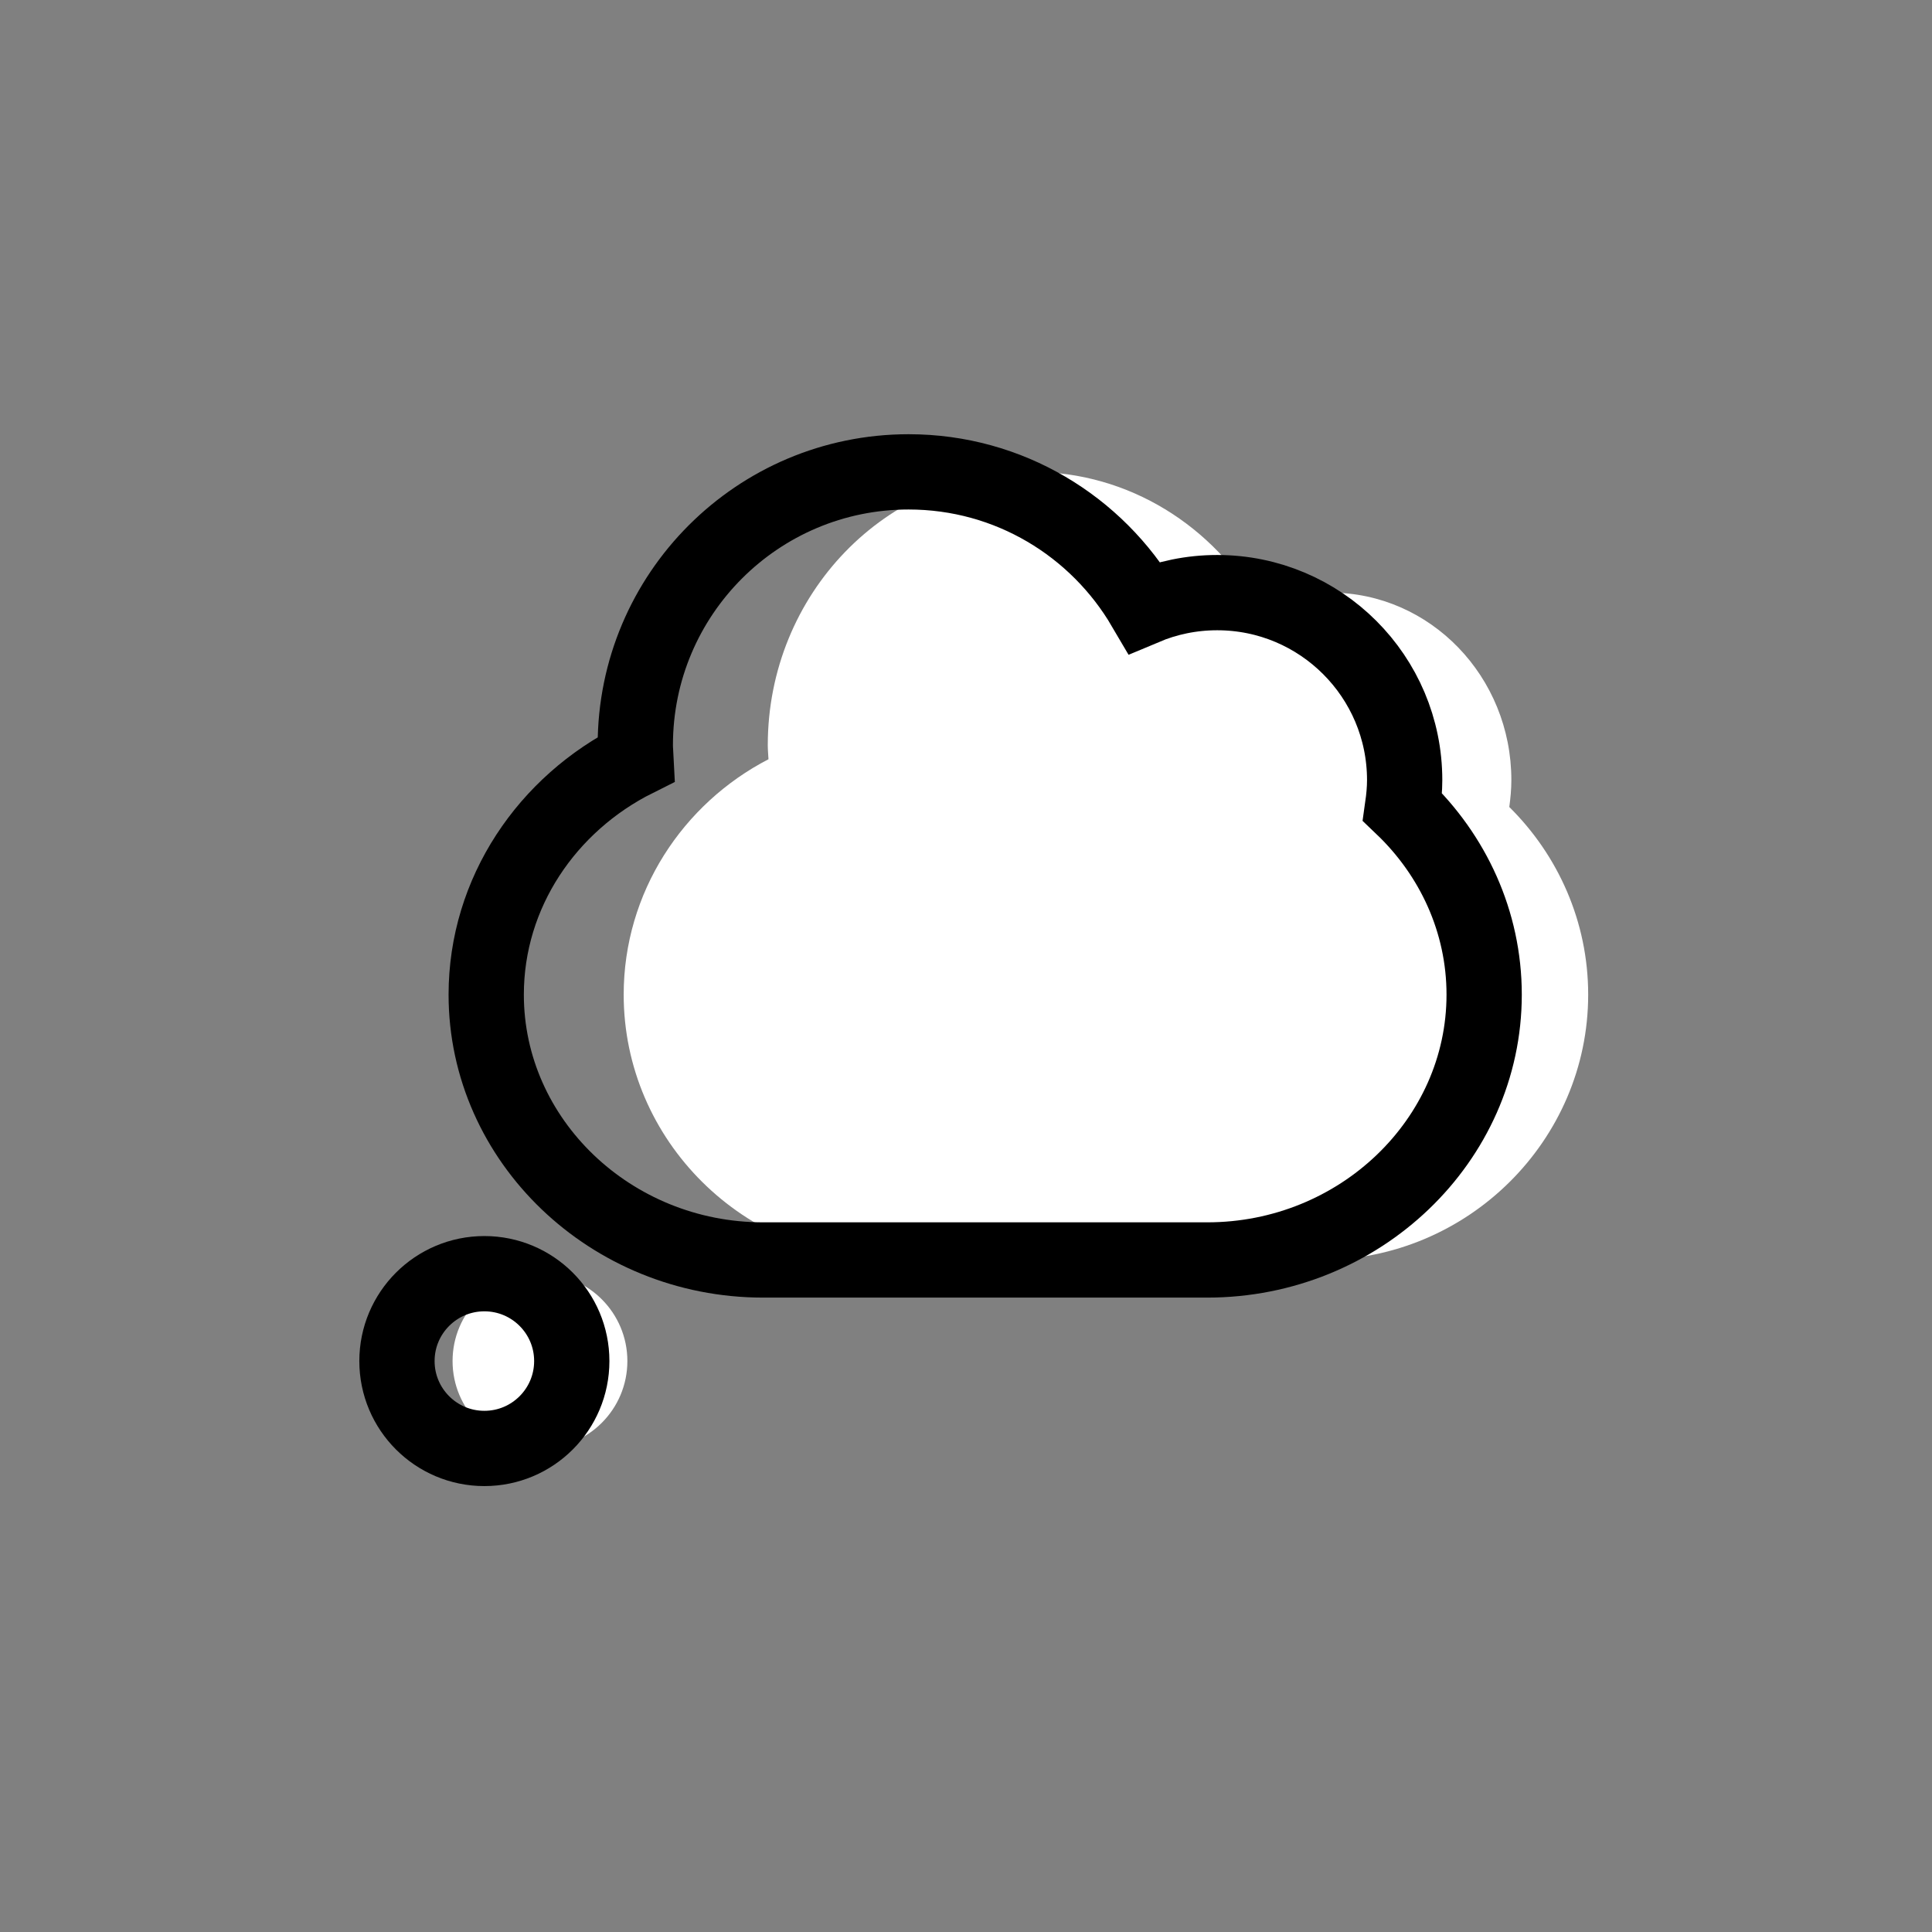
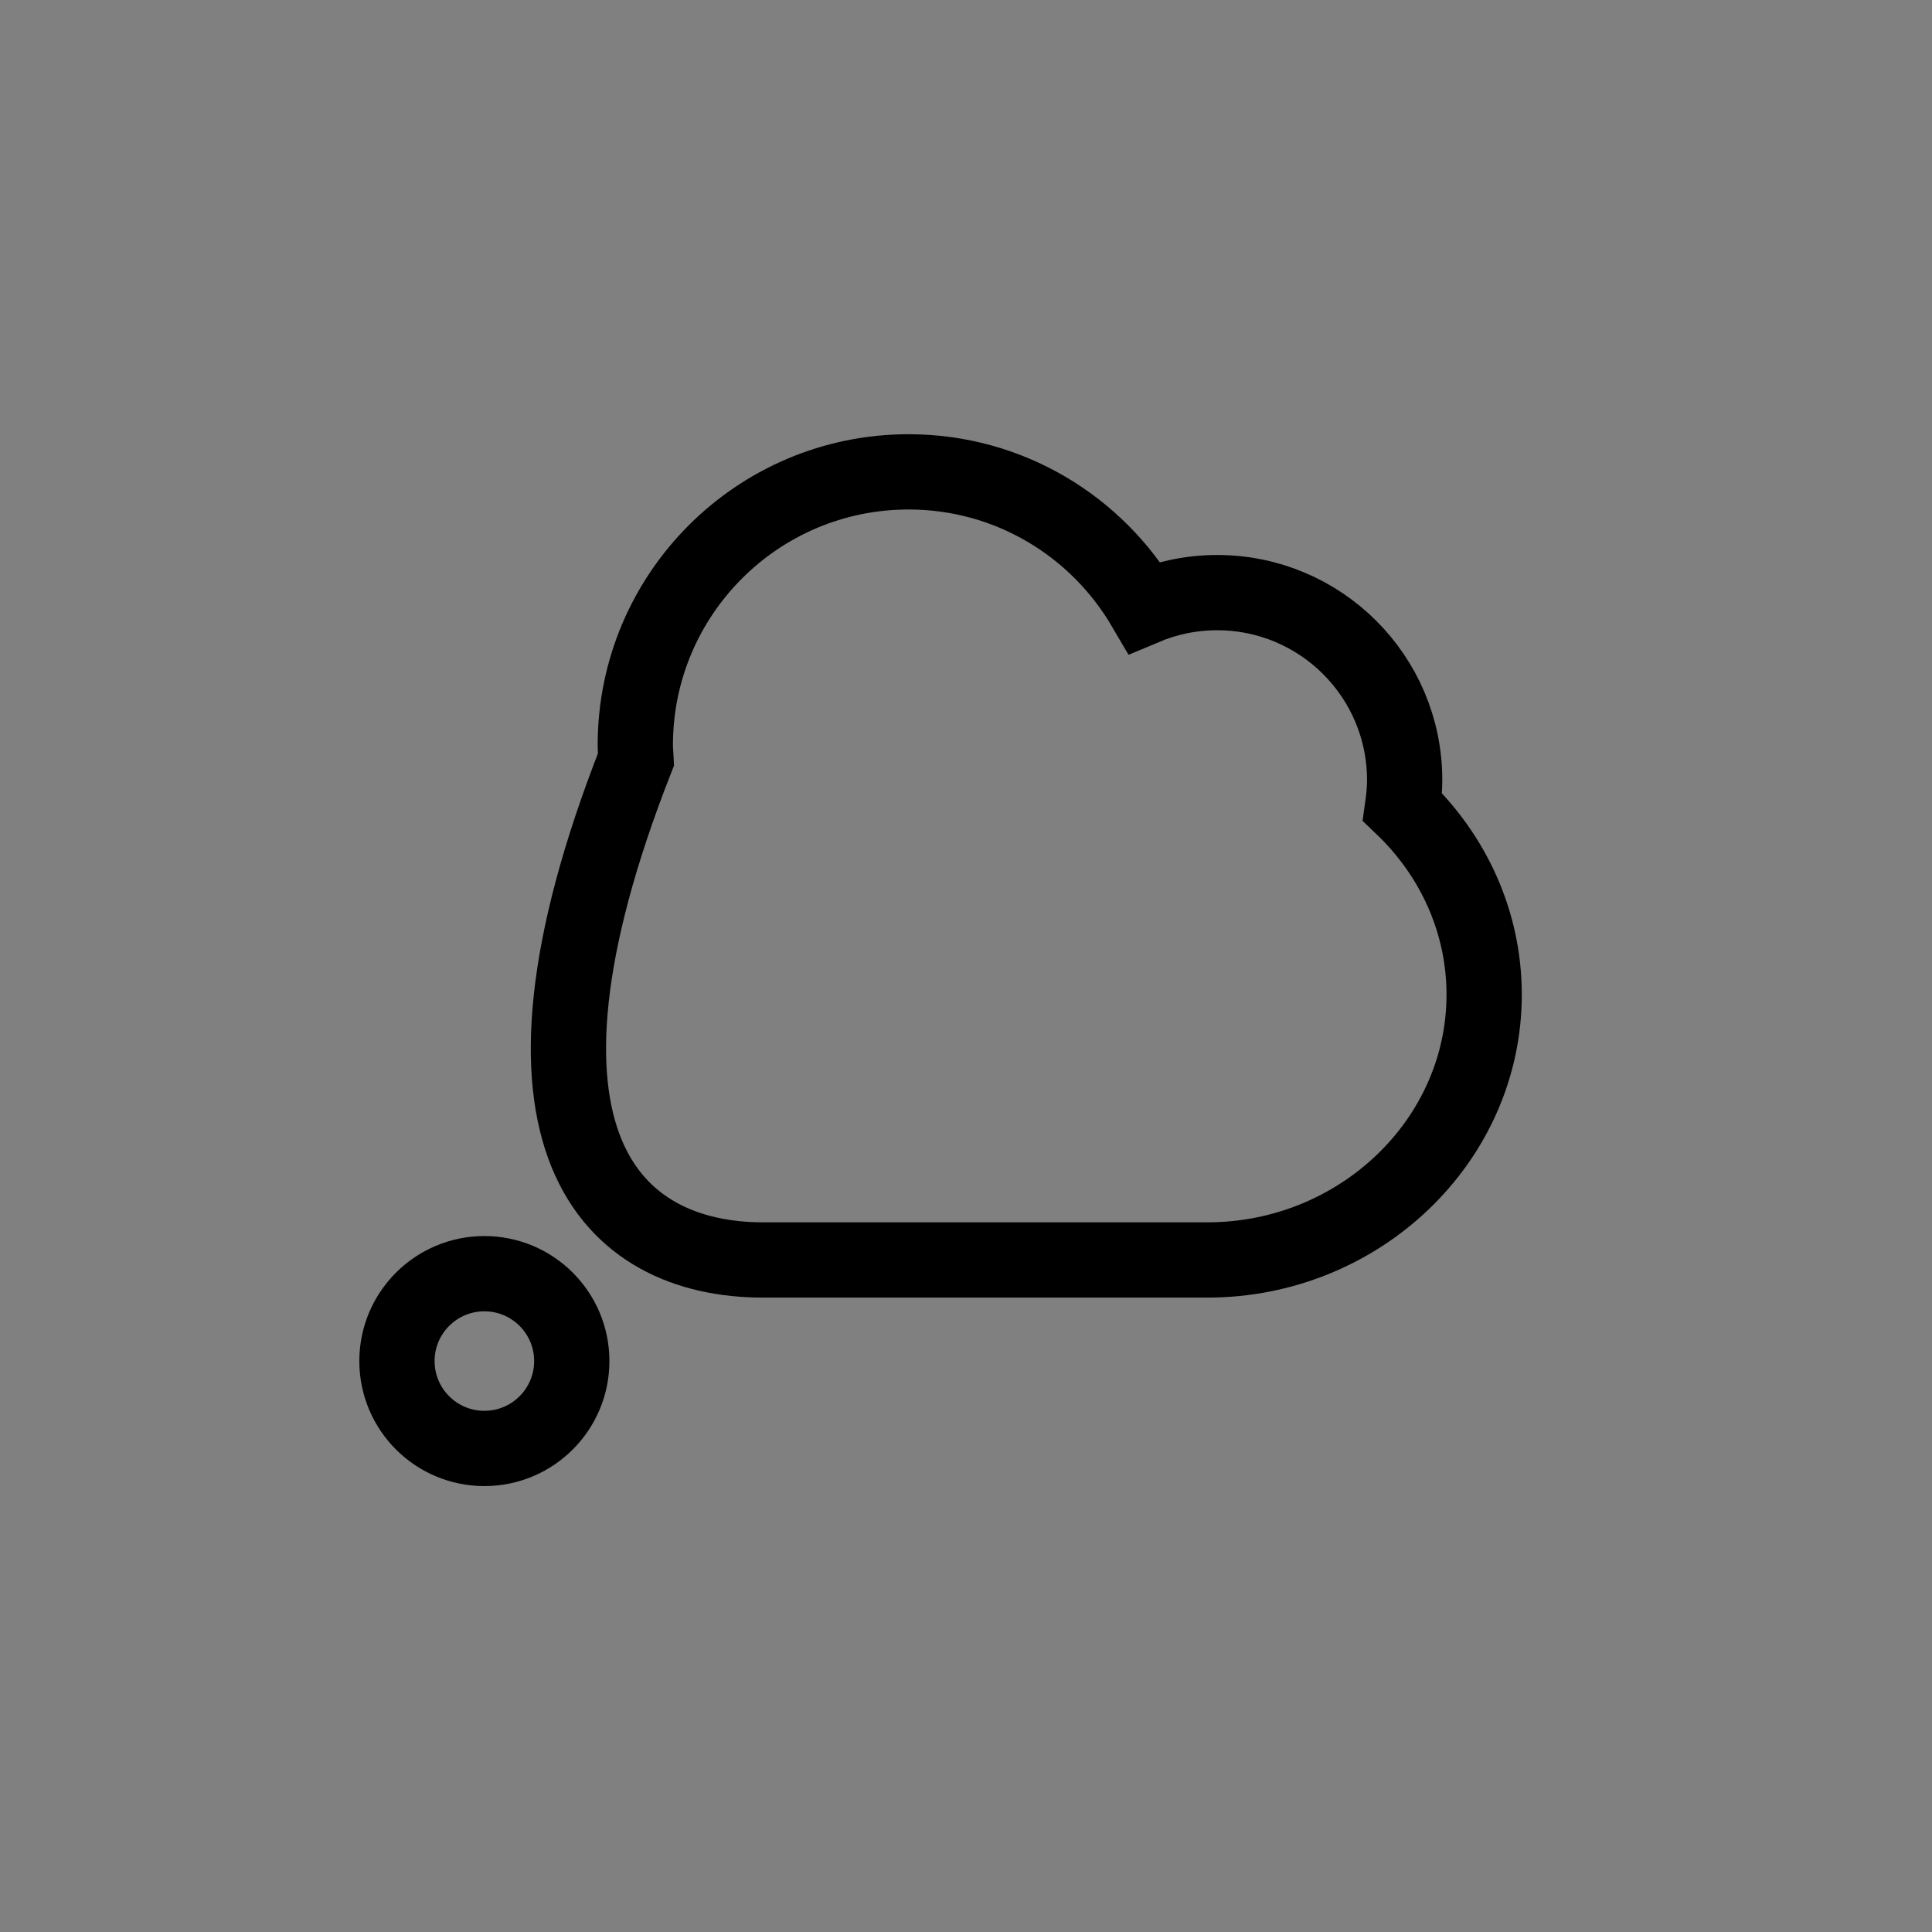
<svg xmlns="http://www.w3.org/2000/svg" id="Untitled-Page%201" viewBox="0 0 77 77" version="1.1" xml:space="preserve" x="0px" y="0px" width="77px" height="77px">
  <rect x="0" y="0" width="77" height="77" fill="#808080" stroke="none" />
-   <path d="M 25.004 54.245 C 25.004 56.169 23.444 57.728 21.52 57.728 C 19.597 57.728 18.037 56.169 18.037 54.245 C 18.037 52.322 19.597 50.763 21.52 50.763 C 23.444 50.763 25.004 52.322 25.004 54.245 Z" fill="#ffffff" />
-   <path d="M 60.153 32.163 C 60.201 31.811 60.235 31.456 60.235 31.091 C 60.235 26.964 57.001 23.619 53.013 23.619 C 52.017 23.619 51.069 23.828 50.207 24.204 C 48.379 20.978 45.003 18.806 41.127 18.806 C 35.313 18.806 30.6 23.682 30.6 29.699 C 30.6 29.888 30.618 30.074 30.628 30.26 C 27.21 32.027 24.857 35.572 24.857 39.641 C 24.857 45.457 29.656 50.216 35.523 50.216 L 52.631 50.216 C 58.497 50.216 63.297 45.457 63.297 39.641 C 63.297 36.728 62.092 34.08 60.153 32.163 Z" fill="#ffffff" />
-   <path d="M 55.898 32.163 C 55.948 31.811 55.983 31.456 55.983 31.091 C 55.983 26.964 52.638 23.619 48.511 23.619 C 47.481 23.619 46.5 23.828 45.608 24.204 C 43.716 20.978 40.223 18.806 36.213 18.806 C 30.197 18.806 25.32 23.682 25.32 29.699 C 25.32 29.888 25.341 30.074 25.35 30.26 C 21.812 32.027 19.378 35.572 19.378 39.641 C 19.378 45.457 24.344 50.216 30.414 50.216 L 48.115 50.216 C 54.185 50.216 59.151 45.457 59.151 39.641 C 59.151 36.728 57.904 34.08 55.898 32.163 Z" stroke="#000000" stroke-width="3" fill="none" />
+   <path d="M 55.898 32.163 C 55.948 31.811 55.983 31.456 55.983 31.091 C 55.983 26.964 52.638 23.619 48.511 23.619 C 47.481 23.619 46.5 23.828 45.608 24.204 C 43.716 20.978 40.223 18.806 36.213 18.806 C 30.197 18.806 25.32 23.682 25.32 29.699 C 25.32 29.888 25.341 30.074 25.35 30.26 C 19.378 45.457 24.344 50.216 30.414 50.216 L 48.115 50.216 C 54.185 50.216 59.151 45.457 59.151 39.641 C 59.151 36.728 57.904 34.08 55.898 32.163 Z" stroke="#000000" stroke-width="3" fill="none" />
  <path d="M 22.788 54.245 C 22.788 56.169 21.229 57.728 19.305 57.728 C 17.381 57.728 15.821 56.169 15.821 54.245 C 15.821 52.322 17.381 50.763 19.305 50.763 C 21.229 50.763 22.788 52.322 22.788 54.245 Z" stroke="#000000" stroke-width="3" fill="none" />
</svg>